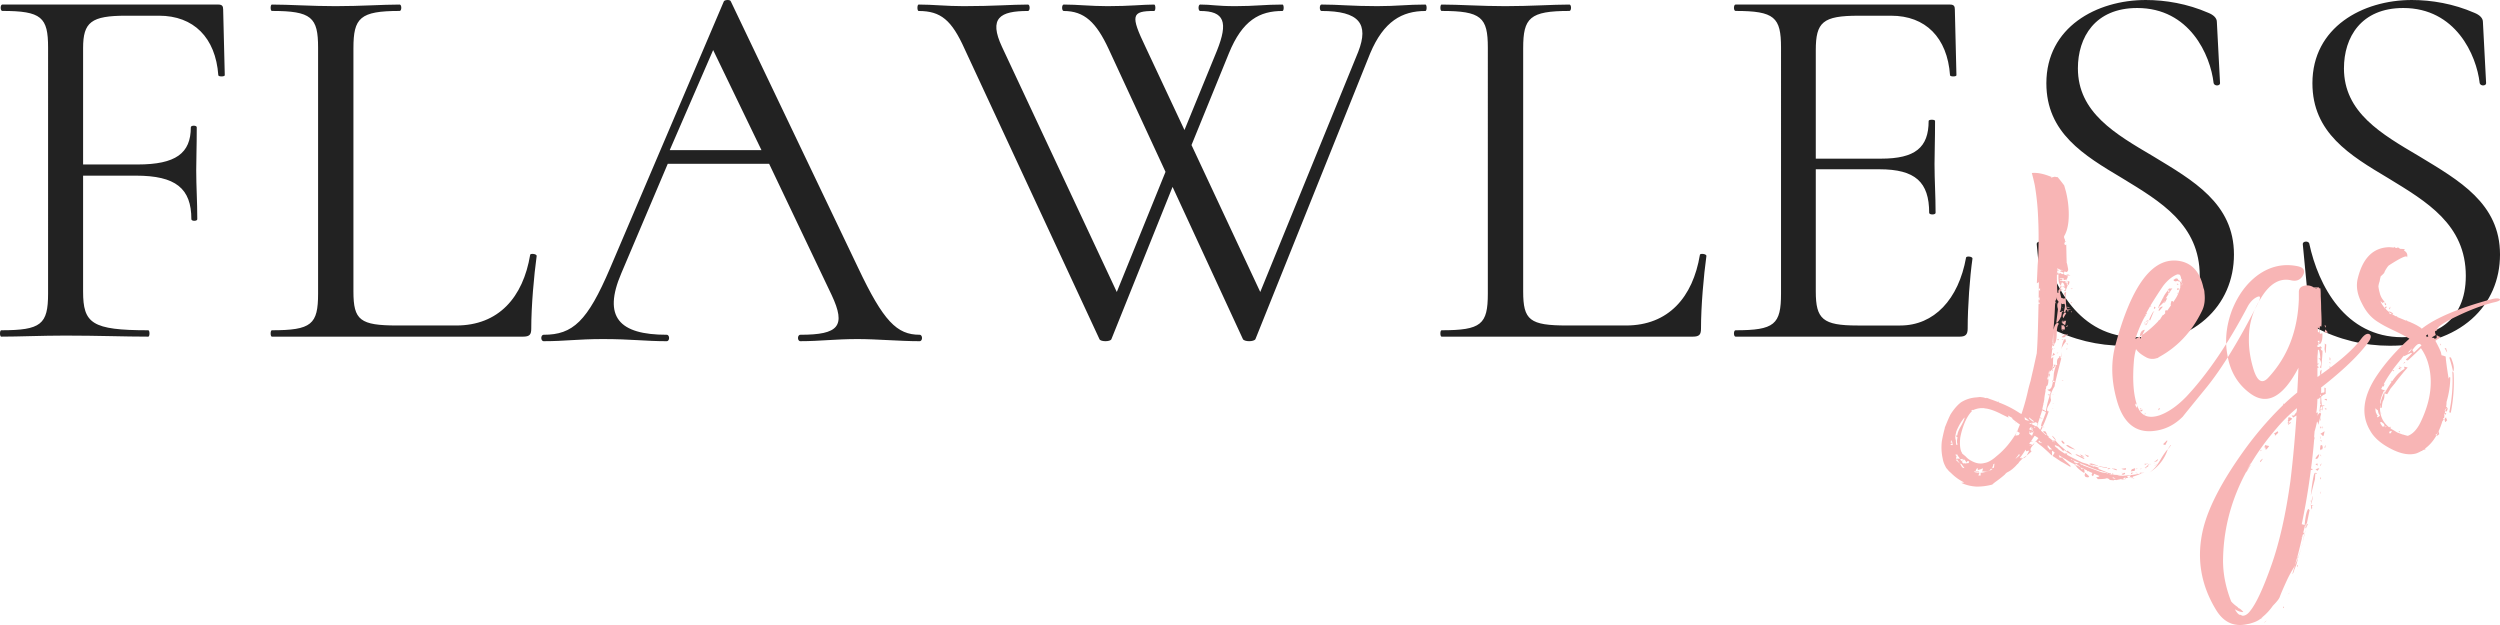
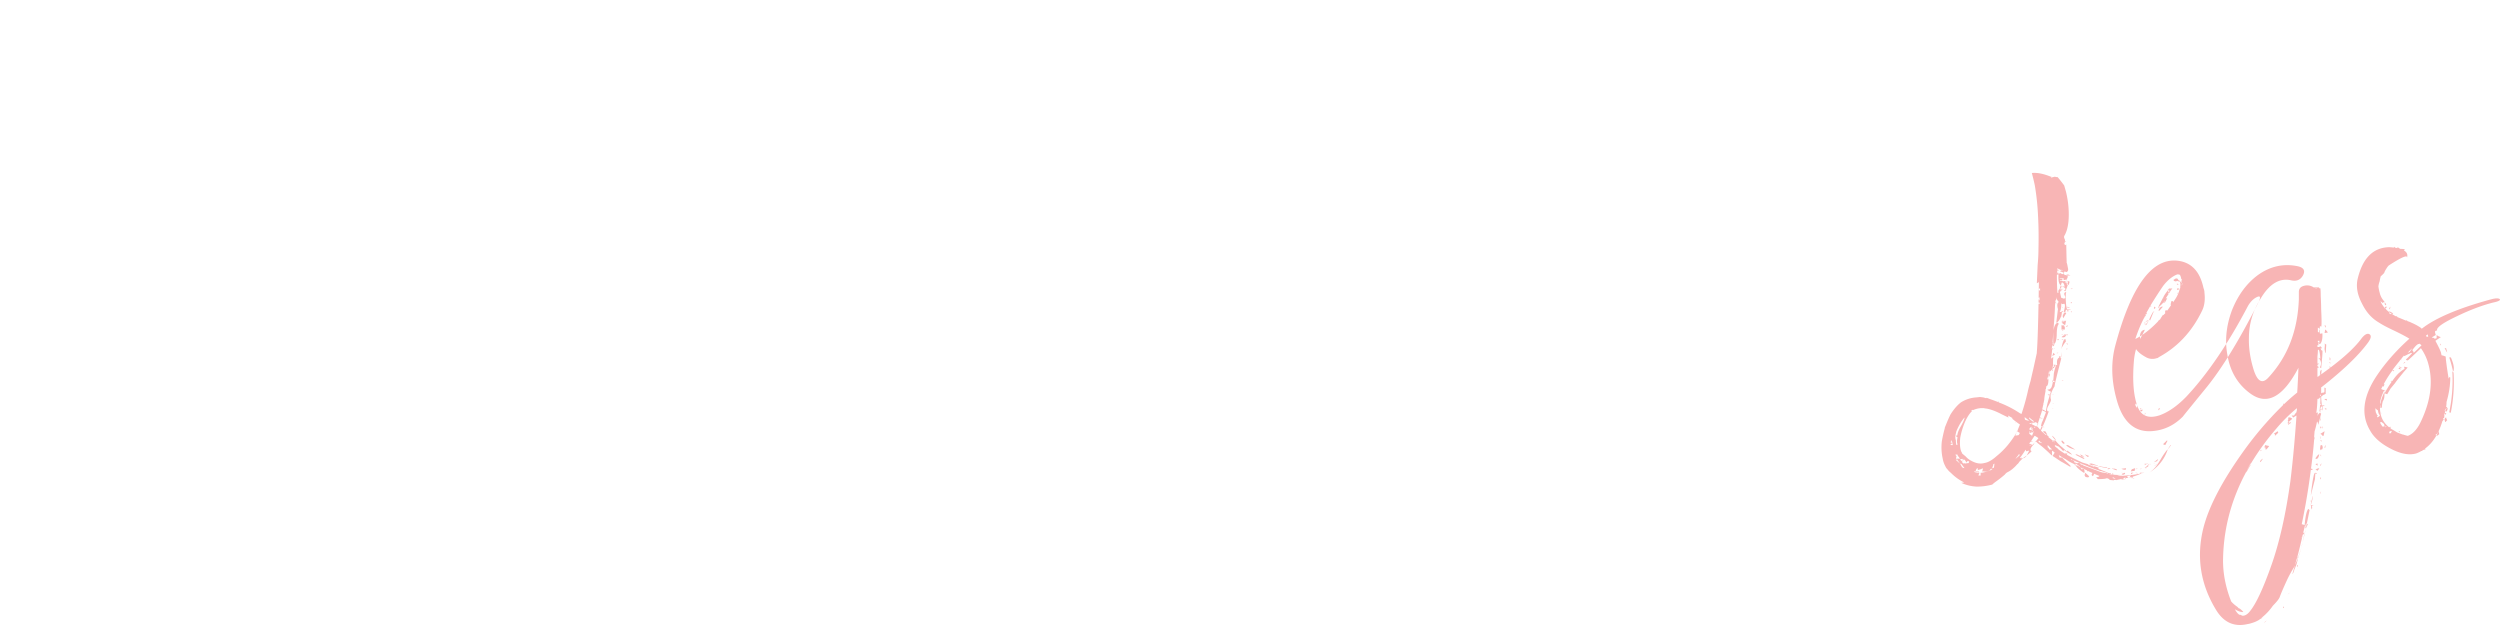
<svg xmlns="http://www.w3.org/2000/svg" width="188" height="47" viewBox="0 0 188 47">
  <title>Group 12</title>
  <g fill="none" fill-rule="evenodd">
-     <path d="M16.781.702l.122 4.955c0 .12-.486.12-.486 0-.203-2.838-1.864-4.476-4.456-4.476H9.489c-2.633 0-3.24.48-3.24 2.438v8.75h4.091c2.876 0 4.01-.839 4.01-2.797 0-.16.446-.16.446 0 0 1.599-.04 2.238-.04 3.237 0 1.239.08 2.318.08 3.676 0 .16-.445.16-.445 0 0-2.317-1.175-3.276-4.172-3.276h-3.97v8.71c0 2.398.648 2.917 4.901 2.917.122 0 .122.48 0 .48-1.782 0-3.767-.08-6.238-.08-1.783 0-3.484.08-4.82.08-.122 0-.122-.48 0-.48 2.997 0 3.524-.44 3.524-2.757V3.58C3.616 1.3 3.129.822.172.822c-.162 0-.162-.48 0-.48h16.245c.283 0 .364.12.364.36zm9.797 2.917v18.3c0 2.158.491 2.558 3.313 2.558h4.416c3.19 0 5.03-2.118 5.562-5.315 0-.12.49-.08.49.08-.204 1.479-.408 3.756-.408 5.474 0 .44-.123.6-.614.6H20.444c-.122 0-.122-.48 0-.48 2.986 0 3.476-.44 3.476-2.757V3.58c0-2.278-.49-2.757-3.476-2.757-.122 0-.122-.48 0-.48 1.309 0 2.986.12 4.785.12 1.922 0 3.558-.12 4.825-.12.164 0 .164.48 0 .48-2.985 0-3.476.52-3.476 2.797zm42.575 21.555c.244 0 .244.484 0 .484-1.5 0-3.203-.161-4.663-.161-1.704 0-2.799.16-4.3.16-.242 0-.242-.483 0-.483 2.88 0 3.448-.645 2.353-2.982l-4.704-9.874h-7.624l-3.488 8.222c-1.42 3.304-.162 4.634 3.406 4.634.244 0 .244.484 0 .484-1.622 0-2.676-.161-4.785-.161-1.947 0-2.798.16-4.46.16-.244 0-.244-.483 0-.483 2.189 0 3.284-1.007 4.987-4.997L54.432.107c.04-.122.487-.162.527 0l9.571 20.03c1.906 4.03 2.92 5.037 4.623 5.037zM50.363 11.29h6.9l-3.634-7.526-3.266 7.526zM107.19.342c.122 0 .122.484 0 .484-1.75 0-3.135.766-4.153 3.186l-8.63 21.495c-.123.201-.815.201-.937 0l-5.293-11.453-4.6 11.453c-.081.201-.814.201-.896 0L72.543 3.689c-.977-2.177-1.791-2.863-3.46-2.863-.123 0-.123-.484 0-.484 1.058 0 2.076.121 3.379.121 2.28 0 3.623-.12 4.844-.12.163 0 .163.483 0 .483-2.117 0-2.972.524-1.954 2.702l8.631 18.43 3.664-9.034-4.275-9.235C82.436 1.673 81.54.826 79.993.826c-.163 0-.163-.484 0-.484 1.018 0 2.036.121 3.298.121 1.71 0 2.646-.12 3.501-.12.122 0 .122.483 0 .483-1.71 0-1.791.323-.651 2.702l2.931 6.25 2.443-5.968c.855-2.137.57-2.984-1.262-2.984-.163 0-.163-.484 0-.484.855 0 1.221.121 2.646.121 1.506 0 2.199-.12 3.542-.12.122 0 .122.483 0 .483-1.71 0-3.013.686-4.03 3.186l-2.81 6.896 5.17 11.05 7.37-18.067c.814-2.097.081-3.065-2.769-3.065-.162 0-.162-.484 0-.484 1.303 0 2.28.121 4.194.121 1.506 0 2.239-.12 3.623-.12zm7.353 3.277v18.3c0 2.158.49 2.558 3.312 2.558h4.417c3.19 0 5.03-2.118 5.561-5.315 0-.12.49-.08.49.08-.204 1.479-.408 3.756-.408 5.474 0 .44-.123.6-.613.6h-18.893c-.123 0-.123-.48 0-.48 2.985 0 3.476-.44 3.476-2.757V3.58c0-2.278-.491-2.757-3.476-2.757-.123 0-.123-.48 0-.48 1.308 0 2.985.12 4.784.12 1.922 0 3.558-.12 4.826-.12.163 0 .163.48 0 .48-2.986 0-3.476.52-3.476 2.797zm33.306 15.743c.04-.12.482-.08.482.08-.2 1.399-.362 3.596-.362 5.274 0 .44-.16.6-.603.6h-16.852c-.16 0-.16-.48 0-.48 2.936 0 3.419-.44 3.419-2.757V3.58c0-2.278-.483-2.757-3.419-2.757-.16 0-.16-.48 0-.48h16.128c.282 0 .362.12.362.36l.12 4.955c0 .12-.482.12-.482 0-.201-2.838-1.85-4.476-4.424-4.476h-2.453c-2.695 0-3.218.48-3.218 2.597v8.152h4.907c2.574 0 3.58-.84 3.58-2.837 0-.12.482-.12.482 0 0 1.598-.04 2.277-.04 3.236 0 1.24.08 2.358.08 3.677 0 .16-.482.16-.482 0 0-2.318-1.046-3.277-3.74-3.277h-4.787v9.19c0 2.078.523 2.558 3.137 2.558h3.218c2.534 0 4.384-1.958 4.947-5.115zm8.409-14.226c0 3.33 2.813 4.935 5.667 6.62 2.974 1.806 6.069 3.531 6.069 7.383 0 3.812-2.934 6.861-8.28 6.861-1.929 0-3.818-.441-5.667-1.404-.28-.16-.321-.361-.361-.763l-.523-5.456c-.04-.241.402-.281.483-.08.683 3.21 2.732 7.061 6.993 7.061 2.371 0 4.782-1.123 4.782-4.614 0-3.852-2.933-5.577-5.827-7.343-2.894-1.725-5.707-3.41-5.707-7.142 0-4.213 3.778-6.259 7.475-6.259 1.487 0 3.135.28 4.702.963.402.16.644.401.644.682l.24 4.614c0 .2-.401.241-.482 0-.24-2.126-1.808-5.657-5.747-5.657-3.175 0-4.461 2.207-4.461 4.534zm20.007 0c0 3.33 2.814 4.935 5.667 6.62 2.974 1.806 6.069 3.531 6.069 7.383 0 3.812-2.934 6.861-8.28 6.861-1.928 0-3.817-.441-5.666-1.404-.282-.16-.322-.361-.362-.763l-.522-5.456c-.04-.241.401-.281.482-.08.683 3.21 2.733 7.061 6.993 7.061 2.371 0 4.783-1.123 4.783-4.614 0-3.852-2.934-5.577-5.828-7.343-2.894-1.725-5.707-3.41-5.707-7.142 0-4.213 3.778-6.259 7.475-6.259 1.488 0 3.135.28 4.703.963.402.16.643.401.643.682l.241 4.614c0 .2-.402.241-.482 0-.241-2.126-1.809-5.657-5.748-5.657-3.175 0-4.46 2.207-4.46 4.534z" fill="#222" />
    <path d="M155.04 20.288a3.542 3.542 0 0 1-.011.006c-.006-.005-.005-.008 0-.008l.012.002zm-.147.11a.683.683 0 0 0 .147-.09.51.51 0 0 1-.125-.03.693.693 0 0 0-.218-.094l.094.406c.145-.042.208-.063.187-.063-.02.042.041.073.187.094v-.094l.031.031.063.125h.218c.042.208-.031.333-.218.375l-.094-.032.031-.093-.25-.031-.093.03.25.032-.032.125-.187-.031.063.062.25.031c.02-.02.051-.02.093 0 .083.02.135.052.156.094l-.156-.063c.02.042.052.073.093.094.021 0 .052.01.094.031h.031l-.031-.187.156.062-.062.25h-.032l-.027-.11c.006.061-.058.254-.191.578l-.125-.031c.208-.104.156-.219-.156-.344l.219.032c-.021-.167-.073-.27-.156-.312h-.063c0 .02-.052.176-.156.468l.25.03a.535.535 0 0 1-.219.032c.021.042.073.073.156.094-.083.02-.135.041-.156.062-.02-.02.01.135.094.468.083.02.146.041.187.062.125-.02.146-.104.063-.25-.063-.145-.021-.228.124-.249-.041.104-.052.333-.03.686.02.354.051.551.093.593l.28.031-.062.031-.125-.03v.155l-.093-.031.062-.125-.156.031c0 .042-.02.104-.062.188.041.02.073.041.093.062a5.063 5.063 0 0 0-.218.374.262.262 0 0 1-.031-.218c.041-.125.093-.198.156-.218l-.094-.063c.104-.333.115-.53.031-.592a.347.347 0 0 1-.156.03l-.062-.062c0 .354-.042.572-.125.655h.156l-.031-.03h.062v.03c-.02.021-.03.084-.03.188l.062-.032c-.021.021-.042.032-.063.032-.02.02-.031.052-.031.093l.062-.031c-.02.02-.041.031-.062.031-.083.25-.198.426-.343.53l-.031-.03.124-.999c-.083-.27-.062-.447.063-.53a1.168 1.168 0 0 1-.218-.375l.03.156-.093.188.094.03-.063.063-.03-.031v.125c.02-.021.051-.031.093-.031v.03h-.094c-.02.604-.062 1.27-.125 1.997.063-.374.177-.572.343-.593l.063.094c-.104.104-.156.385-.156.842-.02.416-.104.655-.25.718a6.09 6.09 0 0 1 0-.874v-.062c-.02.208-.041.457-.062.749l.031.03-.062.188c0 .041-.01.135-.031.28l.03.032c-.02.29-.051.53-.093.717a.491.491 0 0 1 .187-.125c-.02.063-.03.25-.03.562 0 .25-.074.416-.22.5l-.062-.032v-.031c-.02.02-.03.052-.03.093l.03-.03.094.061h-.125a.24.24 0 0 1-.031.094l.094-.062-.032.093-.062-.031v.062h.125l-.063.188h-.062v-.188l-.031.094c0 .083-.01.135-.031.156l.093.031v.031a.363.363 0 0 1-.093-.062c0 .02-.01.073-.032.156a.24.24 0 0 1 .094-.031c0 .332-.052.51-.156.53 0-.02-.01.052-.031.218h-.031v.156c-.063.312-.094.52-.094.624-.042.229-.094.479-.156.749l.187.062v.063h.094c.041-.333.166-.822.374-1.466a.677.677 0 0 1-.25-.125v-.031c.125 0 .188-.021.188-.063.083 0 .156-.187.218-.561.02-.063.042-.25.063-.562a2.83 2.83 0 0 1 .124-.499l.063-.125h-.125l.062.125-.093-.031v-.031l-.063-.125.281.031c-.041-.312.01-.499.156-.561l.031.03c-.041-.04-.041-.072 0-.093l-.062-.062.156.031c-.02.02-.042.031-.063.031.042.021.052.052.032.094l.062.031c-.353 1.352-.52 2.048-.5 2.09-.27.437-.363.77-.28.998.021.063-.041.219-.187.468-.125.229-.135.374-.031.437l.062-.031c-.27.748-.437 1.143-.499 1.185l-.093-.062.062-.25c.062-.125.114-.25.156-.374l.156-.406a.722.722 0 0 0-.156-.093c-.083-.021-.125-.052-.125-.094a4.424 4.424 0 0 1-.187.562l.25.093-.219-.031-.031-.031a7.422 7.422 0 0 1-.218.624c.083.083.166.176.25.28a.987.987 0 0 0 .093-.218l.093.031-.062.125c-.042.062-.062.104-.062.125.062.062.187.176.374.343l.031-.063.187.188-.031.03c.146.105.26.198.343.282l.156.124-.125-.156h.156c.187.23.354.395.5.5.187.166.311.28.374.343v-.094c.187.125.312.229.374.312a1.21 1.21 0 0 1-.156-.062 2.972 2.972 0 0 1-.437-.281h-.03l-.032.093a3.044 3.044 0 0 0-.374-.374c-.042 0-.115-.031-.219-.094l-.062.063.125.125h.03l.157.156c.145.104.322.218.53.343l-.062-.094.187.063-.062.062c.332.187.727.385 1.185.593l.406.124.03.032a.869.869 0 0 0 .188.062c.041.02.114.052.218.094l.031-.032.219.063.156.062a.363.363 0 0 1-.094.063h.031c.458.187.718.29.78.311l-.187.032c.27.083.624.124 1.06.124a.917.917 0 0 0-.218.032c.188.02.333.03.437.03l.655-.062c.167-.02.302-.041.406-.062.19-.024.376-.078.555-.163a5.218 5.218 0 0 1-.992.381l.125-.03a.489.489 0 0 1-.094.124l-.031-.094-.156.032.094-.125v-.031l-.281.062.125.094c-.063.02-.146.041-.25.062l.031.062-.218-.03c-.187.04-.333.072-.437.093l-.031.03v-.03h-.187v.03l-.343-.03v-.063a1.21 1.21 0 0 1-.156-.062h-.063c-.083.042-.301.062-.655.062l-.125-.156c.125.021.208-.01.25-.093h-.031a17.008 17.008 0 0 1-.375-.156.396.396 0 0 1-.093.187l-.094-.094.063-.156a1.724 1.724 0 0 1-.343-.156l-.032.063-.03-.094c-.271-.124-.469-.218-.594-.28a.363.363 0 0 0-.093-.063.24.24 0 0 0-.094-.031h-.125l-.03-.094a4.17 4.17 0 0 1-.437-.218l-.188-.125-.03-.03a1.368 1.368 0 0 1-.282-.157 6.458 6.458 0 0 1-.25-.156l.063.187h.187c.084.104.198.219.344.343.145.125.25.23.312.312l-.063.032c-.457-.27-.676-.396-.655-.375l-.655-.436c.062-.084.114-.167.156-.25-.146-.125-.208-.166-.187-.125-.021.042-.021.156 0 .343l-.063-.03a11.76 11.76 0 0 0-.717-.656c-.25-.187-.406-.322-.468-.405a4.138 4.138 0 0 1-.156.28c-.208.208-.27.364-.187.468.104-.02.01.083-.28.312a.93.93 0 0 1-.126.094.363.363 0 0 0-.093.062 1.24 1.24 0 0 0-.187.156l-.188.187c-.062.104-.114.167-.156.187-.25.292-.51.5-.78.624-.124.104-.166.146-.124.125a8.187 8.187 0 0 1-.624.5c-.229.165-.343.26-.343.28a4.41 4.41 0 0 1-1.186.156 3.04 3.04 0 0 1-1.154-.28l.218-.032a3.559 3.559 0 0 1-.998-.718c-.125-.104-.197-.176-.218-.218a1.24 1.24 0 0 1-.156-.187l-.094-.187a2.058 2.058 0 0 1-.124-.343l-.063-.312a4.02 4.02 0 0 1-.031-1.123c.062-.354.135-.676.218-.967v-.031l.032-.125v.031c.145-.374.28-.686.405-.936.25-.395.51-.696.78-.904a2.44 2.44 0 0 1 1.154-.375l.28-.03.25.03.219.063.031-.032.094.032.156.062c.187.062.384.135.592.218.021-.02.042-.03.063-.03v.062a7.646 7.646 0 0 1 1.59.81l.125.063c.167-.478.323-1.03.468-1.653.042-.208.115-.489.219-.842.083-.375.145-.645.187-.812.104-.478.197-.904.28-1.278v-.063c.063-.686.115-2.443.157-5.272l-.156.094.062-1.372c.042-.458.062-.874.062-1.248.021-.832.01-1.633-.03-2.402a18.887 18.887 0 0 0-.25-2.37 18.816 18.816 0 0 0-.219-.905c.395-.042.874.052 1.435.28h.063l-.063.032.031.03.25-.062.187.032c-.02-.084.156.124.53.623l.125.437c.146.582.219 1.165.219 1.747 0 .707-.115 1.248-.344 1.622-.02.062-.01.135.032.218.041.084.041.146 0 .188l.124-.032c-.166.125-.187.23-.062.312l.062-.062c0 .166.01.645.032 1.435 0-.104.03.01.093.343.042.166 0 .27-.125.312l-.124-.063c-.021.063-.052.104-.094.125v-.031c-.168-.067-.26-.1-.28-.1l.008.002zm6.38 15.287zm.347-.134c.195-.132.382-.311.56-.539a6.8 6.8 0 0 0 .386-.613c.166-.266.304-.46.415-.583h.027a3.181 3.181 0 0 1-1.022 1.472 3.92 3.92 0 0 1-.366.263zm-12.683-4.857a1.68 1.68 0 0 0-.574.154l-.032-.031a.372.372 0 0 0-.096.062l.064.03c-.212.206-.404.513-.574.924-.148.37-.255.739-.318 1.108-.043.472-.011.821.095 1.047.043.062.053.092.032.092l.064.062.223.185c.127.143.276.256.446.338.34.185.659.236.956.154.277-.04.585-.215.925-.523.595-.472 1.115-1.098 1.562-1.878.02-.082.085-.246.19-.493a7.066 7.066 0 0 1-.573-.43v-.062l-.319-.185.032.154-.51-.246c-.425-.226-.807-.37-1.147-.431a.9.9 0 0 1-.191-.031h-.255zm-.317 4.775a3.316 3.316 0 0 1-.19-.04l.054.04v.02l.027.021c.073.014.155.027.245.041l.028-.04.027.04h.19c.218-.027.445-.088.681-.184l.136-.081v-.041a.582.582 0 0 1-.136.02c0 .028-.009.055-.027.082a.644.644 0 0 1-.517.102h-.11c.055-.04.082-.116.082-.225h-.027a1.999 1.999 0 0 1-.19.082.723.723 0 0 0-.191.061l.027-.04v-.123a.338.338 0 0 0-.081.04.613.613 0 0 0-.082.185h.245v.04h-.19zm4.23-2.027c.147-.13.293-.296.44-.5a6.15 6.15 0 0 1-.257-.166h-.036l-.256.388.146.056h-.11l-.036-.028a.67.67 0 0 0-.146.166l.073.028c.049.019.11.046.183.083v-.027zm1.95-11.422c-.027-.108-.013-.19.042-.244.192-.146.233-.254.123-.327-.137-.09-.192-.363-.164-.816l-.123.027c0 .544.013.998.04 1.36h.083zm3.374 13.53c-.077-.019-.053-.018.07.001h.252l-.126-.03c-.021-.019-.063-.029-.127-.029a1.028 1.028 0 0 1-.189-.059.921.921 0 0 1-.19-.029h.032l-.063-.03c-.19-.058-.431-.146-.726-.264a41.612 41.612 0 0 0-.788-.323c-.38-.157-.568-.245-.568-.265-.085-.04 0 .02.252.176l-.032.06c.064.019.148.048.253.087v-.029h.126a.37.37 0 0 1 .095.059v.03l.126.058.063-.03v.06c.358.137.673.254.947.352.228.097.426.165.593.205zm-10.987-2.808c.025-.198.11-.418.256-.66.146-.265.232-.44.256-.529a.498.498 0 0 0 .037-.165c-.244.286-.451.639-.622 1.057l-.073.33.146-.033zm5.784-.985l.031-.022.031.044.032-.044.125.066h-.031l.062.043h.032l.031.022c.02-.029-.02.037-.125.198.062.03.042.022-.063-.022l.063-.022-.094.022a5.327 5.327 0 0 0-.22-.11v-.022l-.03.022h-.032l.063-.11a.448.448 0 0 0-.157.066.4.4 0 0 1-.094-.044c.042-.014.104-.029.188-.043v-.022l.094.022.063-.022c.02.014.073.029.156.044l-.063-.022-.062-.044zm3.664 3.409c.1.128.14.257.12.385h-.06c-.38-.257-.589-.463-.629-.617l.03-.077.27.193.21.27.06-.154zm-4.271-1.234a.296.296 0 0 0-.039-.116 4.062 4.062 0 0 1-.231.347c.025-.025-.039.065-.193.27l.116.039c.025.025.051.038.077.038-.077-.051-.116-.09-.116-.115.129.102.257.077.386-.078.025-.025.102-.167.231-.424-.077 0-.129.013-.154.039h-.077zm4.743.946h.029l.056-.02h.114c.32.108.472.162.453.162v.02l.113.021c0-.013.02-.02.057-.02l.057.04c.227.041.368.062.425.062l.085.061a4.367 4.367 0 0 1-.822-.184 3.574 3.574 0 0 0-.198-.04.855.855 0 0 0-.199-.041.423.423 0 0 1 .17.102l-.34-.143v-.02zm-9.526-.155l-.038.033.115.101h.039v-.033l.077.033c.129-.022.219-.033.27-.033l.039-.135h-.155l-.038.101a4.074 4.074 0 0 1-.154-.235c-.103.067-.168.078-.193.034l.154-.068a.493.493 0 0 0-.309.034l.193.168zm9.223.828c.014 0 .115.09.303.27l-.065.077a.644.644 0 0 1-.217-.039l-.065-.115.044-.193zm-.738-1.735l.004.001.041.042a1.36 1.36 0 0 0-.045-.043zm0 0c-.352-.082-.584-.198-.694-.347h.133c.285.171.472.287.561.347zm-.708-8.146a3.254 3.254 0 0 0-.333.514c.083-.463.18-.694.291-.694l.042.18zm-8.15 7.221c-.083-.058-.125-.096-.125-.115h-.042v.144c0 .039.014.106.042.202v.03c0 .115.014.221.042.317.055-.019.083-.038.083-.057-.056-.116-.056-.29 0-.52zm5.387-.273c.063.042.137.094.22.158 0-.022.043-.137.127-.347-.02.02-.042.031-.063.031v.063l-.095-.031a.28.28 0 0 1-.126-.032v.032l-.063.126zm3.471 1.574l.104-.029.59.29-.07.057-.624-.318zm-4.36.114a1.86 1.86 0 0 1-.152.204.852.852 0 0 0 .13-.102c.072-.054.145-.122.217-.204l-.022-.02c-.029 0-.05-.007-.065-.02l-.043.06.021.02h-.021l-.044.042v.04l-.021-.02zm-4.526-.143a.216.216 0 0 1-.125.03c-.028 0-.014.02.042.06v.029h.042c-.056.198-.056.267 0 .208h.25l-.084-.119a.583.583 0 0 1-.125-.208zm8.095-9.381h-.25v-.333h.208c-.028.055-.014.097.042.125v.208zm-7.566 10.39l-.214-.283-.107-.032c.054.084.107.179.16.284h.054v.063c.036-.02.08-.02.134 0l-.027-.031zm7.49-10.779a.795.795 0 0 0-.174-.124l.347-.167-.07.333h-.034l-.07-.042zm-.868 9.41l-.145-.125a1.245 1.245 0 0 0-.203-.209v.167c.058.028.097.083.116.166h.232zm-2.527-1.083c.055-.083.083-.139.083-.167a2.038 2.038 0 0 1-.208-.124l-.125.333.25-.042zm11.024.75l-.167-.064.292-.284.041.032-.166.315zm-16.132.698a.676.676 0 0 0-.002-.005l.002.005zm.479.435a.254.254 0 0 1-.134-.093c.036.046.054.077.054.093l.293.254a1.475 1.475 0 0 1-.106-.162h-.027c0-.015-.009-.03-.027-.046l-.026-.07c.017 0-.01-.015-.08-.046-.018-.015 0 .008.053.07zm5.587-2.521a.761.761 0 0 0-.167.189c0 .02.042.042.125.063.028-.021.07-.032.125-.032l-.042.032c0 .021-.014.042-.041.063h.041l.042.032v-.127c0-.063.014-.105.042-.126h-.042l-.042.095-.041-.032v-.157zm-2.819 3.097c0 .017.014-.09.042-.322-.111.083-.14.124-.084.124a.621.621 0 0 0-.083.223.487.487 0 0 1 .125-.025zm-3.207-2.007c0 .066-.014.09-.042.074l.084.1v.049h-.084v.074h.167a.302.302 0 0 1-.042-.148h-.041l.041-.025v-.05h-.041c.027-.033.027-.066 0-.099l-.042-.025c-.028.033-.042.058-.042.075l.042-.025zm5.859-1.534a6.723 6.723 0 0 0-.318-.25h-.03l.03.166a.744.744 0 0 0 .318.084zm6.942 4.385c.044 0 .138-.042.282-.125l.065.125a9.555 9.555 0 0 1-.347.041v-.041zm.986-.61c-.056 0-.153.013-.292.04l.084-.166.25-.083-.042.208zm-5.151-10.27c-.026.194-.142.264-.347.208a.936.936 0 0 1 .347-.208zm6.178 9.922c-.123.084-.2.125-.231.125h-.046c.123-.083.239-.194.347-.333a.256.256 0 0 1-.07.125v.083zm-7.747-2.636a.938.938 0 0 1 .167.333l-.334-.292.042-.041h.125zm5.148 2.858c-.043 0-.08-.027-.108-.083h.043l.022.042h.13l.109.041h.043l-.022.084c-.159-.056-.231-.084-.217-.084zm-6.023-3.63a4.05 4.05 0 0 1-.333-.27v.078c.056.077.167.167.333.27v-.077zm6.922 3.672c-.14 0-.243-.028-.313-.083.046 0 .162-.014.347-.042l-.034.125zm-4.695-1.957c-.139-.139-.167-.222-.083-.25l.208.209-.125.041zm-6.212 2.387h-.166c.028-.083.055-.152.083-.208h.083v.208zm8.067-1.388a4.455 4.455 0 0 1-.25-.208l.334.125-.084.083zm-2.663-1.595c.167.154.25.27.25.346-.222-.23-.305-.346-.25-.346zm-.016-6.898l.166-.041c0 .11-.041.18-.125.208l-.041-.167zm5.414 9.673c.084.028.084.07 0 .125-.055.028-.125.028-.208 0l.208-.125zm-5.414-8.77l.083-.25.125.125-.208.124zm.388-6.495a1.753 1.753 0 0 0-.041.291c.027 0 .07-.097.125-.291h-.084zm-1.388 12.961c-.028 0 .055.028.25.084a.485.485 0 0 0-.125-.084l-.125-.125c0 .028-.014.056-.042.084l.042.041zm8.886 1.43l-.25.083.333-.25-.083.167zm-5.679-.347l-.125-.167.333.167h-.208zm-1.166-9.187a.409.409 0 0 1-.154.083l-.078-.042h-.115a.28.28 0 0 1 .115-.041h.232zm3.124 10.408l.25.042v.041h-.25v-.083zm-2.79-14.835h-.334l.083-.083h.042l.208.083zm-1.375 5.468h.125l.041.041-.125.084-.041-.042v-.083zm0 2.428l.166.042v.083l-.166-.041v-.084zm-1.57 3.941a.37.37 0 0 1-.166-.041l.042-.083.041.041h.125l-.041.042v.041zm1.736-4.898l-.125.041-.041-.083v-.042h.083l.083.084zm-1.083-5.773l-.125-.125.125-.084v.209zm-.125.485h.084v.209h-.042l-.042-.209zm.82 7.37l-.126-.042.084-.042.208.042-.167.041zm6.817 5.814h.291l-.291.083v-.083zm-7.637-12.837l.125.084-.125.083v-.167zm2.083.347l.25.042v.041l-.25-.041v-.042zm3.554 12.837c.056.028.111.07.167.125l-.25-.083.083-.042zm2.597-1.04c-.07.013-.153.034-.25.062a4.66 4.66 0 0 0 .25-.042v-.02zm-.25.02a.896.896 0 0 1 .166-.02 1.441 1.441 0 0 1-.166.04v-.02zm-6.942-8.561c.027-.111.083-.153.166-.125-.028.056-.083.097-.166.125zm4.373 8.887a.283.283 0 0 1-.208.083l.042-.083h.166zm1.736.347c-.056.028-.125.07-.209.125l.042-.125h.167zm.874-.694l.125.042-.166.083.041-.125zm-6.08-9.63l-.21-.084h.21v.083zm8.024 8.242a2.48 2.48 0 0 1-.25.333l.209-.333h.041zm-8.886-5.898l-.041.309.041.038v-.347zm.861-3.469v.083a.686.686 0 0 0-.208-.041l.208-.042zm.528 10.491c.027 0 .083.014.166.042-.11-.083-.18-.125-.208-.125l.042.083zm-.39-10.02a.272.272 0 0 1 .126-.124l-.042.125h-.083zm-8.593 8.716a.37.37 0 0 1-.042-.167c-.028.111-.042.18-.042.209h.042v-.084l.042.042zm8.594-11.962h.125v.083h-.042l-.083-.083zm-.014 2.817h-.333v-.042l.333.042zm-.25-1l-.083-.083h.125v.083h-.042zm-.042.958l.084.125c-.084-.028-.125-.07-.125-.125h.041zm-.388 1.471a.485.485 0 0 1 .125-.083c0 .055.014.083.041.083h-.166zm5.553 10.325c.111.028.209.055.292.083h-.083l-.209-.083zm-5.9-2.692h.166a.485.485 0 0 0-.125-.084l-.041.084zm1.124-7.98l-.083-.042c.028-.027.07-.041.125-.041l-.042.083zm-.305-2.082l-.125-.083h.125v.083zm0 .347l-.125-.083h.125v.083zm-.104 3.373c-.028-.028-.028-.14 0-.333v.333zm.673-4.108l.083-.042v.084h-.083v-.042zm3.124 12.92l.042-.125.041.125h-.083zm-3.346-9.756l-.125-.083h.125v.083zm-2.555 6.203a.32.32 0 0 1 .125-.041l-.042.083-.083-.042zm-.18 1.388c-.028.028-.084.014-.167-.042l.167.042zm9.497 1.346c-.084.083-.181.153-.292.208l.292-.208zm-7.11-9.978a.485.485 0 0 1-.124-.083l.125.042v.041zm.348-4.163h-.042l-.083-.083.125.041v.042zm-.111.388c-.028-.083-.014-.124.041-.124l-.041.124zm.458.611c-.056 0-.097-.014-.125-.042h.125v.042zm-.82 2.734l.167.042v.041l-.166-.083zm.167 1.082h-.166l.083-.041.083.041zm.611-2.123v.083l-.083-.041.083-.042zm-.347 2.859h-.083l.083-.083v.083zm5.29 8.937c-.028.056-.083.083-.166.083l.166-.083zm.042.389a.464.464 0 0 1-.208-.042l.208.042zm-7.15-3.511l.124.041h-.125v-.041zm-2.042-.31v-.037h-.041a.474.474 0 0 0 .041.037zm6.9 3.432c.022.028.039.056.053.083a.608.608 0 0 1-.052-.062v-.02zm.074.083a.782.782 0 0 0-.073-.083c.028.042.052.076.073.104v-.02zm-3.766-8.756l-.125.041v-.041h.125zm.347 2.123l-.125-.042h.125v.042zm-.125-8.368l.125.041h-.125v-.041zm5.554 15.265c.083 0 .152.014.208.042l-.208-.042zm-1.042 0c.056 0 .097.028.125.083l-.125-.083zm2.208-.694a.272.272 0 0 1-.125.125l.125-.125zm-8.109-4.51l.084.042h-.084v-.042zm2.125-7.896h-.042l.042-.084v.084zm.041-.694l-.083-.084.083.042v.042zm0-.042c-.027-.028-.055-.042-.083-.042h.083v.042zm-.777 2.04h.083l-.083.042v-.042zm.694-1.304l.042-.084v.084h-.042zm-1.305 7.938c-.028-.028-.056-.042-.083-.042h.083v.042zm-.083-.694c.027-.028.069-.042.125-.042l-.125.042zm6.942 5.592a.452.452 0 0 1 .166-.083l-.166.083zm-6.9-4.551h-.042l.083-.042-.042.042zm6.678 4.468c-.028.056-.07.083-.125.083l.125-.083zm-5.943-13.53c-.028.027-.055.041-.083.041l.083-.042zm.611.041l.042-.042v.042h-.042zm-8.33 13.142l.041.042h-.042v-.042zm14.63 0a.13.13 0 0 0-.052.031.23.23 0 0 0 .073-.01l-.021-.02zm-.052.01a.23.23 0 0 1 .073-.01.13.13 0 0 1-.052.031l-.021-.02zm-6.911-8.336a.163.163 0 0 1-.031.041c0-.014.003-.028.01-.041h.021zm-.01-.306a.092.092 0 0 0 .01-.041.163.163 0 0 0-.031.041h.02zm9.395 3.573c1.588-1.702 3.123-3.963 4.604-6.784.191-.332.424-.56.699-.685.275-.124.275.073 0 .591-1.355 2.656-2.604 4.7-3.747 6.13-1.185 1.453-1.8 2.21-1.841 2.272-.635.644-1.376 1.007-2.223 1.09-1.376.145-2.297-.643-2.763-2.365-.402-1.453-.433-2.812-.095-4.077 1.25-4.668 2.9-6.774 4.954-6.317.889.207 1.45.892 1.682 2.054v-.031c.043.124.064.238.064.342.063.54 0 .996-.19 1.37-.741 1.534-1.81 2.686-3.208 3.453l-.095.063c-.021.02-.053.03-.095.03a.985.985 0 0 1-.73-.03c-.403-.208-.678-.426-.826-.654a4.752 4.752 0 0 0-.159.871c-.127 1.515-.031 2.677.286 3.486.275.684.826.892 1.651.622.678-.249 1.355-.726 2.032-1.431zm-.675-8.664a.353.353 0 0 0-.158.031.282.282 0 0 0-.126-.031l-.032-.094c.042-.02.095-.052.158-.094.105-.02.168.01.19.094a.712.712 0 0 1 .252.25c0-.292-.042-.5-.127-.626a.522.522 0 0 0-.157-.031h-.032c-.379.146-.736.438-1.073.877-.315.46-.63.95-.947 1.473l.064.031-.032.063-.032-.031v-.063l-.315.564.063.031-.031.063-.032-.031v-.032a.364.364 0 0 1-.063.094l.031.063-.063.063v-.032a.72.72 0 0 1-.094.188 9.882 9.882 0 0 0-.631 1.536c.546-.272 1.093-.69 1.64-1.254.063-.062.095-.104.095-.125l.126-.094c.084-.146.158-.261.221-.345l.032.032a.356.356 0 0 1 .126-.126v-.22c.105-.02.147-.03.126-.03l.032.03c.105-.145.2-.281.284-.406l-.032-.063.063-.25h.095l.031.062v.031l.127-.188c.189-.271.315-.553.378-.846l.032-.031v-.126a.724.724 0 0 0-.032-.376h-.094c-.021 0-.032-.031-.032-.094l-.031.063zm-1.452 1.927c.168-.33.316-.613.442-.85.252-.4.452-.577.6-.53a80.48 80.48 0 0 0-.506.779.256.256 0 0 1 .127-.036l-.19.354-.063-.035a.403.403 0 0 0 .063-.142c-.042.047-.063.083-.063.106-.19.213-.315.33-.378.354h-.032zm-1.041 1.793c-.09.173-.203.385-.338.636-.045-.405.068-.636.338-.694v.058zm.347-.825c.188-.414.304-.62.347-.62-.087.218-.18.45-.282.693l-.065-.073zm-.347.215c.025 0 .064-.023.115-.069.026-.06.103-.084.232-.068l-.309.342-.038-.205zm0 .147c.051-.038.064-.077.038-.115 0-.039.013-.068.039-.087.026 0 .077-.01.154-.03.052-.038.09-.057.116-.057l-.232.347h-.038l-.077-.058zm1.735-2.584c.084-.111.18-.153.292-.125.028-.028-.042.07-.208.291l-.084-.125v-.041zm-.694 1.55c.083-.222.194-.319.333-.291l-.25.291h-.083zm-1.333 7.592c-.055-.194-.07-.278-.041-.25h.083l.083.083v.125l-.125.042zm-.272-.269c-.14-.167-.167-.278-.084-.333l.084.125v.208zm2.508-9.007l.041.084-.125.125-.125-.084h.042l.167-.125zm-2.187 9.146c-.14 0-.14-.042 0-.125l.083.083-.042.042h-.041zm2.714-9.02l-.042-.042c.056-.111.112-.111.167 0l-.125.041zm-1.694 1.429l-.083-.042.042-.125.083.042-.042.125zm.306 7.466l.083.042-.125.124v-.083l.042-.083zm-1 .388c0 .056-.014.084-.042.084l-.041.041v-.166l.083.041zm.014.042c-.028.028-.056.042-.083.042-.028-.028-.014-.056.041-.084l.042-.041v.083zm2.374-9.787c0-.028.028 0 .083.083h-.083l-.042-.041.042-.042zm-1.083 1.377h.125l-.083.084-.042-.084zm-.264.389l-.083.083v-.125l.083.042zm.611-1.062c.028-.028.07-.028.125 0l-.083.042-.042-.042zm.778-.02l.083.041h-.167l.084-.042zm.264-.875v-.166h.041l-.041.166zm0 .347l.041-.166h.042l-.083.166zm-.306.527l.083.084-.125-.042.042-.042zm-2.471 9.02l.041.042-.041.084v-.125zm2.43-9.713l.041.041-.042.042v-.083zm-1.389 1.776c.028-.028.07-.042.125-.042l-.125.042zm-.347.388c0-.027.014-.055.042-.083l-.042.083zm.715-1.082c-.028.055-.028.042 0-.042v.042zm11.713 4.933a.486.486 0 0 1-.124.093v.093l.124.094c-.083.02-.124.041-.124.062v.654a.807.807 0 0 0 .217-.125l-.124.031.124-.062c-.041-.207-.01-.332.093-.374 0 .063-.01.177-.03.343 1.468-1.038 2.482-1.94 3.04-2.708.229-.29.425-.395.59-.312.166.104.125.322-.123.654-.704.955-1.863 2.065-3.477 3.33h-.03v.468c.04-.042.113-.062.216-.062l.031-.063v-.311c.042.02.073.031.094.031v.436c-.062.041-.104.062-.125.062-.02 0-.093.052-.217.156.02.373.042.591.062.654h.186l-.03.062-.094-.031-.03.342-.063-.031.062-.25h-.124a.59.59 0 0 1-.03.188v.218l-.063-.063c.062-.54.083-.892.062-1.058l-.093.093v.063h-.031v-.063c-.02.021-.041.031-.062.031l-.031.032c-.02.54-.052.882-.093 1.027l.124-.031c0 .041-.01.145-.031.311a.462.462 0 0 1 .217-.311c0 .041.02.072.062.093-.103.394-.176.675-.217.84a2.159 2.159 0 0 0-.062-.248l-.031.03v-.03c-.062.31-.124.56-.186.747 0 .041-.01.166-.031.373l.03.125a.51.51 0 0 1-.03.124 40.146 40.146 0 0 1-.249 2.273c.02-.063.052-.104.093-.125 0 .062.021.104.062.125h-.155a50.634 50.634 0 0 1-.683 4.077l.218.063c.062-.685.155-1.09.279-1.214l.093.093c-.02.104-.083.405-.186.903-.083.456-.166.84-.248 1.152l-.156.622c0 .062-.062.27-.186.623-.165.477-.31.83-.434 1.058a9.148 9.148 0 0 0-.56 1.058c-.227.498-.382.862-.465 1.09-.041.145-.217.373-.527.685a4.106 4.106 0 0 1-.807.871l-.062.063.155-.063a4.213 4.213 0 0 0-.28.156c-.04.041-.155.104-.341.187a3.899 3.899 0 0 1-.497.155h-.03c-1.015.25-1.811-.093-2.39-1.027-1.2-1.95-1.521-4.026-.963-6.226.414-1.598 1.407-3.496 2.98-5.696a26.116 26.116 0 0 1 2.886-3.393c.373-.374.766-.726 1.18-1.058.041-.644.072-1.266.093-1.868-1.159 2.22-2.37 2.864-3.631 1.93-.932-.685-1.5-1.64-1.708-2.864-.206-1.1-.093-2.23.342-3.393.455-1.141 1.107-2.023 1.955-2.646.931-.664 1.935-.882 3.011-.654.435.104.559.332.372.685-.186.332-.475.457-.869.374-.869-.208-1.634.238-2.296 1.338-.6.934-.9 1.93-.9 2.989-.021.705.082 1.452.31 2.24.29 1.018.672 1.267 1.148.748 1.449-1.557 2.214-3.528 2.297-5.914v-.53c0-.249.135-.404.404-.467a.88.88 0 0 1 .713.125h.404v.062h.093c.02.083.031.28.031.592.02.373.031.695.031.965.042.85.042 1.297 0 1.338l-.093-.062c0 .124-.02.207-.062.249v-.062a.361.361 0 0 0-.093-.063v.312c.02.02.052.041.093.062v-.218h.031l.031.311c.104-.02.166-.03.186-.03.021.414-.041.684-.186.809l-.062-.032.031-.218h-.124v.094h.062l-.031.249-.062-.031v.155h.155c.02-.062.052-.072.093-.03.042.02.073.072.093.155l-.093-.062c0 .083.02.145.062.186.02 0 .042.01.062.032.021.062-.01.498-.093 1.307l-.093-.062c.145-.27.104-.509-.124-.716l.155.062c-.02-.353-.062-.581-.124-.685l-.062.062c0 .146-.01.291-.031.436v.56h.124zm-3.59 15.177c.61-1.725 1.088-3.84 1.434-6.344.183-1.499.336-3.14.458-4.927a1.868 1.868 0 0 0-.244.154l-.122-.154h.183a.964.964 0 0 1 .183-.246.51.51 0 0 1 .03-.154v-.154a11.935 11.935 0 0 0-1.525 1.509c-2.624 3.038-3.966 6.312-4.027 9.823-.02 1.047.183 2.114.61 3.202.122.144.275.277.458.4l.122.124c.04 0 .081.02.122.061.122.103.193.175.213.216-.203 0-.417-.072-.64-.216.122.226.244.37.366.432v-.031l.213.092c.204 0 .397-.123.58-.37.447-.554.976-1.693 1.586-3.417zm2.27-1.912c-.127.543-.232.968-.316 1.272h.031l-.063.13v-.032c-.126.456-.242.859-.347 1.207.063-.066.116-.185.158-.36.042-.086.095-.217.158-.39.063-.218.094-.348.094-.392.19-.544.305-.935.347-1.174.106-.522.2-.903.284-1.142l-.063-.032.032-.066-.032-.26c0 .065-.052.293-.157.684h.031l.032.098-.095.065v-.032c-.063.304-.095.446-.095.424zm1.012-4.583c-.135.526-.241.946-.318 1.262.038-.337.067-.579.086-.726.039-.294.078-.525.116-.694.039-.21.087-.315.145-.315l-.03.473zm.569-3.248a.333.333 0 0 0-.155-.143c-.102.054 0-.014.309-.204l-.077.347h-.077zm-.193 1.04c0-.043.014-.151.041-.325l.125-.022c0 .058.014.102.042.13a.445.445 0 0 1-.042.196l-.166.021zm-2.43-2.161a.298.298 0 0 0 .035-.24c.092-.054.196-.027.312.08l-.278.24-.069-.08zm-1.697 2.092a.52.52 0 0 1-.038-.174.248.248 0 0 0 .038-.104c.18.047.283.07.309.07-.129.185-.219.277-.27.277v-.243l-.039.174zm-1.386 1.678c0-.021.095-.21.286-.568h.02l-.02.126c-.136.232-.245.42-.327.568l.04-.126zm5.86-9.15v-.438l.125.073-.042.62h-.041l-.042-.255zm-.403 7.888c-.055.293-.152.4-.291.323.11-.196.208-.303.291-.323zm-3.124-1.734l.042.115-.25.232v-.116l-.083-.039.291-.192zm2.652 4.857v.06a3.905 3.905 0 0 1-.166.634c0-.101.055-.332.166-.694zm1.125-12.282l-.25.042.042-.25h.041l.167.208zm-3.027 6.772a.208.208 0 0 1 .25 0c.028 0-.042.056-.208.167l-.042-.167zm2.083 3.553a.485.485 0 0 1 .125-.083l.166-.042a.401.401 0 0 1-.166.208l-.042-.083h-.083zm-.14 2.65c-.027.028-.069.042-.124.042a.518.518 0 0 1 0 .292c-.056-.111-.07-.195-.042-.25l-.041-.083h.208zm-.555 1.721c.056-.11.098-.208.125-.291l-.125-.042v.333zm-3.304-5.19h.042l-.167.25-.042-.083.167-.167zm4.387-2.428l.209.083-.25.042.041-.125zm-.222 2.942l-.166-.125.166-.042v.167zM174.81 30h.167v.125l-.167-.083V30zm.347-3.122l.083.041v.167h-.041l-.042-.208zm-.486 5.329a.686.686 0 0 0-.208-.042l.208-.083v.125zm-2.471-.472l.041.041a.405.405 0 0 1-.208.084l.167-.125zm2.693-7.12h-.041l-.042-.166.083.042v.125zm-.083 9.063c0-.084.028-.153.083-.209l-.041.209h-.042zm0-2.942l.125-.042v.125l-.125-.083zm-.306.652a.785.785 0 0 0-.041.25l.041-.042v-.208zm-.041 3.636c.028-.084.07-.14.125-.167l-.084.167h-.041zm0 .874l.083.042-.042.124-.041-.166zm-1.736 6.633l.084-.041-.042.166-.042-.125zm2.083-16.361c0-.194.014-.306.042-.333l-.042.333zm.43 1.18a.484.484 0 0 1-.083-.126l.083.042v.083zm-.736 5.675a.58.58 0 0 1-.041-.25l.041.167v.083zm.042-2.206l-.083-.083.083-.042v.125zm-.083-1.041l.083-.042-.083-.083v.125zm.125 3.428l-.125-.084h.125v.084zm-.347 2.428h-.125l.041-.083.084.083zm.305-5.12l-.083-.167.083.042v.124zm-2.86 15.223v-.125l.083.042-.083.083zm3.554-18.082c-.027 0-.055-.028-.083-.084h.083v.084zm-5.206 6.161l.041.042-.125.083.084-.125zm1.735-3.427l-.083.041v-.083l.083.042zm-1.471 16.389l.166-.125-.166.167v-.042zm4.942-19.47l-.083-.084h.083v.084zm-.694 3.47l-.083-.084h.083v.083zm-.083.693h.041v-.083h-.041v.083zm.083 2.859l-.083-.167.083.084v.083zm-.083 2.775l.083-.166-.042.166h-.041zm-.694.61v-.082l.083.083h-.083zm.347-16.042c.027.028.055.042.083.042v-.042h-.083zm1.041 5.33l.042-.125v.124h-.042zm-3.124 17.693a.653.653 0 0 1 .167-.125l-.167.125zm2.471-12.573l-.041.042v-.083l.041.041zm-1.409 8.368c-.028-.055-.028-.083 0-.083v.083zm.715-2.47h-.041v-.041l.041.041zm.736-4.205c-.028.028-.055.042-.083.042l.083-.042zm5.482-15.265a.057.057 0 0 0-.011.01c0-.006 0-.009.003-.01h.008zm.01 0c.008-.003.027.02.06.07.083.021.145.032.187.032 0-.042.01-.063.03-.063.084.063.146.104.187.125.145 0 .259.01.342.032l-.062.093c.227.125.3.313.217.563.083-.27-.373-.083-1.367.563a1.299 1.299 0 0 0-.186.25c-.083.126-.134.23-.155.313l-.187.188c-.02.02-.04.031-.062.031-.041.125-.072.261-.093.407-.041.104-.072.23-.093.375.02.167.052.324.093.47.062.27.187.5.373.688l-.155.093c-.083-.083-.135-.125-.156-.125.083.188.197.365.342.532l.062.063v-.032c.02.042.041.073.062.094.187.167.414.323.683.47h.094l.03.062c.104.042.332.135.684.281l-.031-.062c.041.02.083.052.124.094.083.02.166.052.249.094.29.125.538.26.745.406l.062.063c1.035-.814 2.785-1.554 5.25-2.221.33-.083.537-.083.62 0 .062.083-.103.167-.497.25-.828.209-1.739.553-2.733 1.032-1.014.48-1.511.824-1.49 1.033 0 .02-.011.052-.032.093l.031-.093-.062.062a.237.237 0 0 1-.093.031c0 .084.02.178.062.282l-.31.188c.02 0 .051.01.093.03h.093l.031.063v.032a.21.21 0 0 1 .155-.063v-.25a.718.718 0 0 0 .31.156l-.03.032a5.768 5.768 0 0 0-.373.25c.29.542.435.865.435.97l.031.125c.062 0 .166.03.31.093 0 .188.073.74.218 1.658l.062-.125.062.031c0 .584-.093 1.2-.28 1.846 0 .125-.01.25-.03.375l.093.031a1.053 1.053 0 0 0-.155.25c-.021.126-.052.24-.094.345h.031l-.03.219h-.063c-.02.062-.02.083 0 .062h.031c0 .042-.03.094-.093.157-.29.959-.725 1.647-1.304 2.064.02.02.03.042.03.063l-.124.03-.124.063v.032h-.062c-.145.083-.28.146-.404.187-.538.146-1.18.021-1.925-.375-.725-.375-1.232-.824-1.522-1.345-.725-1.21-.539-2.617.559-4.223.642-.938 1.439-1.835 2.391-2.69-.227-.146-.6-.344-1.118-.594-.538-.25-.931-.459-1.18-.625-.538-.313-.963-.793-1.273-1.44-.352-.667-.456-1.292-.31-1.876.372-1.522 1.148-2.304 2.328-2.346.104 0 .228.01.373.031.033-.05.046-.073.04-.07h-.006zm-.783 10.499c.021.02-.01.02-.095 0a.734.734 0 0 1-.096.19c.064.064.17.096.318.096-.339.637-.466 1.19-.381 1.656.063.531.36.966.89 1.306-.021-.021.106.053.382.223.318.127.466.18.445.159.127.042.244.074.35.096.402-.15.742-.531 1.017-1.147.742-1.592.901-3.068.477-4.426a3.819 3.819 0 0 0-.509-1.02c-.508.489-.837.797-.985.924l-.128-.032v-.063c.043-.022.191-.17.446-.446l-.064-.032a7.024 7.024 0 0 1-.286.127 1.082 1.082 0 0 1-.286.128c.02-.022.031-.043.031-.064-.084.106-.159.202-.222.287.021.042.021.074 0 .095v-.095a1.861 1.861 0 0 0-.16.19l.064-.031c-.02.021-.042.032-.063.032-.17.212-.329.414-.477.605l.127.063-.032.032v.032l-.095-.095c-.255.34-.477.69-.668 1.05h.064l-.064.16zm.067.53c.15-.286.332-.582.547-.89-.043 0-.075-.01-.097-.032.065-.022.107-.022.129 0 .128-.198.278-.384.45-.56.193-.175.353-.296.482-.362-.022-.022-.032-.055-.032-.099v-.066l.257.066-.29.33c-.428.526-.642.8-.642.822l-.354.428c-.193.33-.278.472-.257.428l-.193-.066zm5.185-1.563a11.708 11.708 0 0 1-.209 3.024l-.116-.033c.217-1.052.294-2.082.232-3.09l.093.099zm-5.32 2.158a.708.708 0 0 0 .12-.398c.02-.366.02-.519 0-.458-.1.204-.18.397-.241.58-.04.123-.07.255-.09.398.02.04.03.173.03.397l.12-.061c-.02-.061 0-.214.06-.458zm2.766-4.338l-.037.033c-.097-.022-.267.132-.511.462.049.044.085.11.11.199.097-.088.292-.276.584-.562l-.146-.132zm2.51 2.081a8.144 8.144 0 0 0-.281-1.04h.124c.208.483.27.83.187 1.04h-.03zm-5.713 3.37a.943.943 0 0 1 .032.1c.103-.044.167-.1.193-.165-.077-.045-.128-.166-.154-.364a.649.649 0 0 1-.193-.165c0 .11.013.22.039.33.025.044.051.1.077.166l.038.033.039.066h-.071zm.232.108h-.007c0-.011.002-.011.007 0zm-.007.377c.052.103.116.206.193.309a.342.342 0 0 0 .154-.039.63.63 0 0 1-.038-.154l-.193-.154a.296.296 0 0 0-.116.038zm4.887-.13c-.055-.093-.027-.178.084-.255a.557.557 0 0 0 .083.208l-.125.139-.042-.023v-.07zm-.472.786c0 .042.014.115.042.22l-.167.127-.125-.064.125-.094.125-.19zm-3.665-8.813c-.056-.055-.07-.125-.042-.208.111.056.209.111.292.167l-.083.041h-.167zm4.193 7.12l.167-.042-.084.25-.166-.042.083-.166zm-4.249 1.817l.042.042c.111-.028.139-.042.083-.042l.084-.124h-.167l-.042.124zm4.176-6.363c-.007-.008-.01-.008-.01 0h.01zm-.01-.006h.114l.084.333-.084-.125a1.57 1.57 0 0 0-.114-.208zm-2.623.277c.052-.07.116-.162.193-.277a3.62 3.62 0 0 0-.347.347l.154-.07zm1.398-1.158a.367.367 0 0 1-.039-.16l-.125.083v.042l.042.041v.042c.085-.043.13-.06.133-.054l-.011.006zm-3.121-2.242c-.028.111-.083.153-.167.125l.042-.083.042-.042h.083zm-.125-.097a.785.785 0 0 1-.042-.25c.056.084.098.14.125.167l-.083.083zm1.208 4.816l-.208-.042.125-.167-.042.084.125.125zm-.208-.209c.138 0 .222.042.25.125l-.25-.125zm3.47 3.47l.126.041-.042.125-.083-.166zm-4.165 1.082l.125.125-.041-.166-.084.041zm0-8.937l.084-.125a.685.685 0 0 1-.042.208l-.042-.083zm.778 9.326l.042-.083a.32.32 0 0 0-.125.041l.083.042zm.43-5.246l-.166.083.125-.125.041.042zm-1.555 4.816c.028.027.056.041.084.041l.083-.041h-.167zm4.166-6.079l.041-.166a.32.32 0 0 1 .042.125c.028.027.055.041.083.041-.028 0-.055-.014-.083-.041l-.042-.042-.041.083zm-4.513 5.038a.37.37 0 0 1 .167.041l-.167-.041zm4.207-6.245c0 .028-.014.055-.042.083l.042-.083z" fill="#F8B5B5" />
  </g>
</svg>